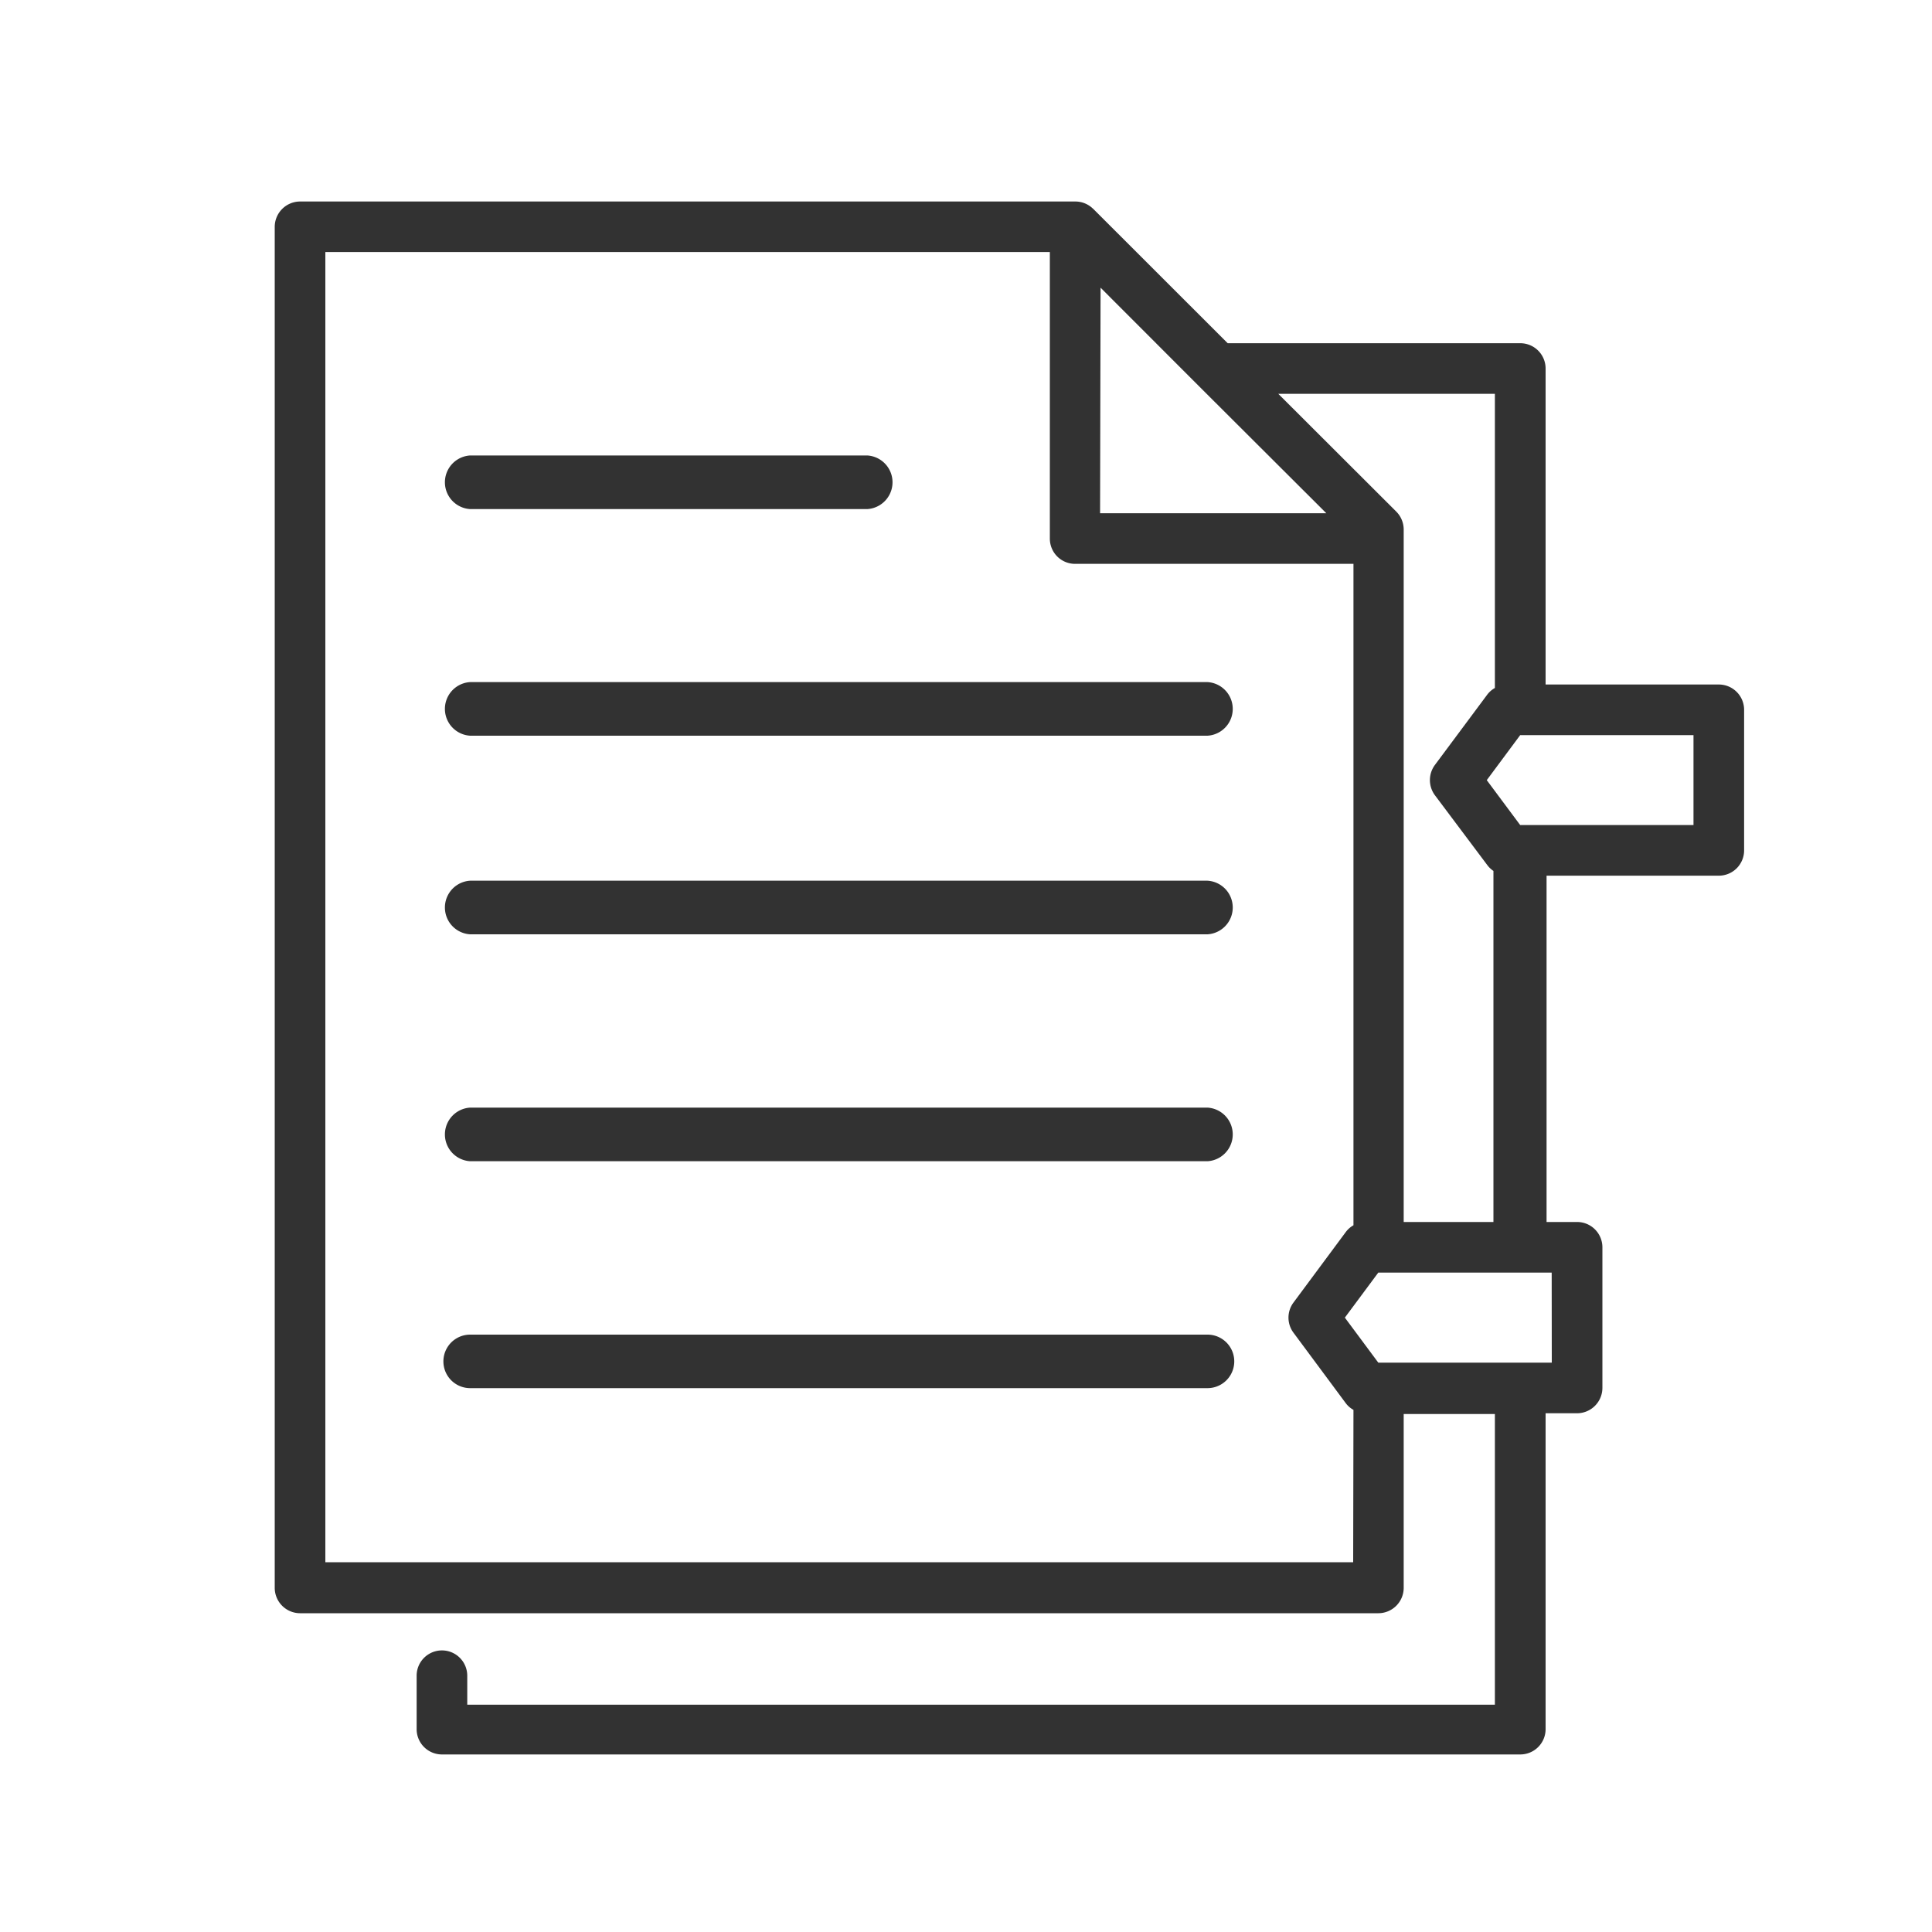
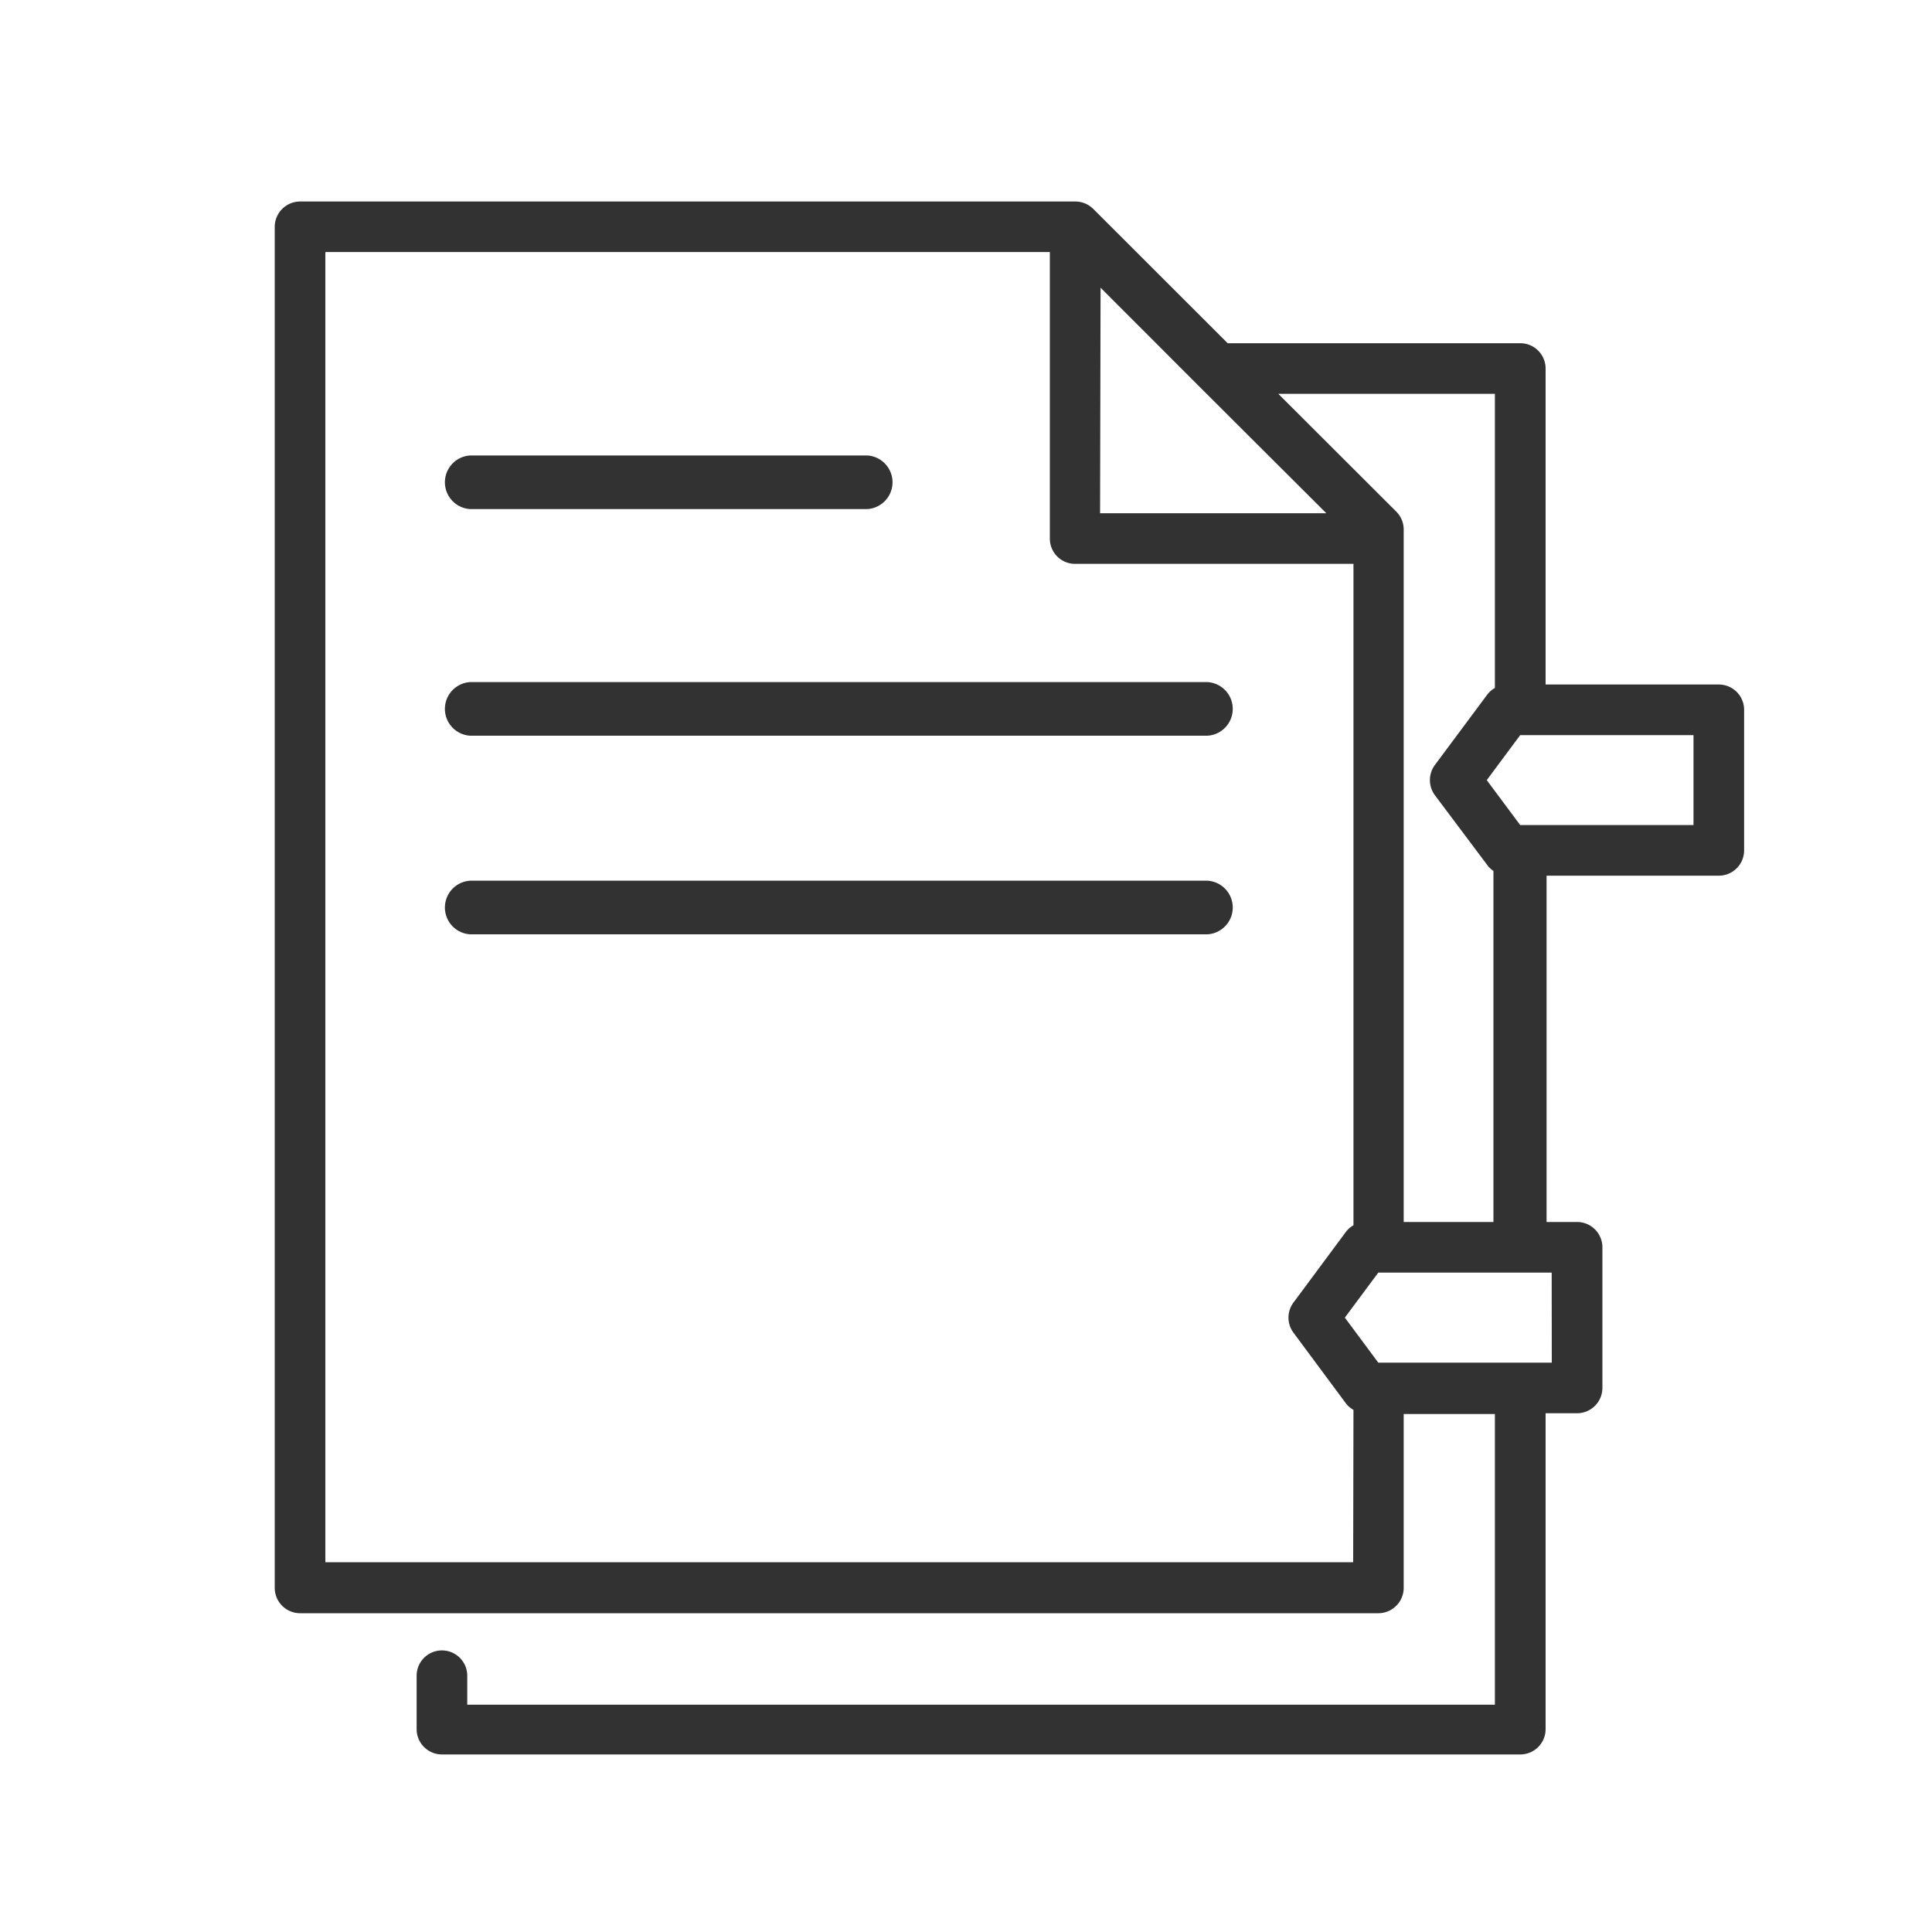
<svg xmlns="http://www.w3.org/2000/svg" id="Capa_1" data-name="Capa 1" viewBox="0 0 200 200">
  <defs>
    <style>.cls-1{fill:#323232;}</style>
  </defs>
  <path class="cls-1" d="M177.93,70.86H160V38.15a2.62,2.62,0,0,0-2.62-2.62H127.09L113.17,21.62l-.06-.05h0a2.61,2.61,0,0,0-1.79-.71H31.06a2.63,2.63,0,0,0-2.62,2.62V164.34A2.63,2.63,0,0,0,31.06,167H142.69a2.63,2.63,0,0,0,2.62-2.62v-18h9.44v30.09H48.37v-3a2.62,2.62,0,1,0-5.24,0V179a2.62,2.62,0,0,0,2.62,2.62H157.37A2.62,2.62,0,0,0,160,179V146.3h3.26a2.63,2.63,0,0,0,2.62-2.62V129.12a2.62,2.62,0,0,0-2.62-2.62H160.1V90.65h17.83A2.62,2.62,0,0,0,180.55,88V73.48A2.62,2.62,0,0,0,177.93,70.86Zm-64-41.08L124.14,40l0,0L137.3,53.13H113.88Zm26.15,131.94H33.68V26.09h75l0,29.66a2.61,2.61,0,0,0,2.62,2.62h28.81v68.47a2.54,2.54,0,0,0-.81.72l-5.4,7.28a2.61,2.61,0,0,0,0,3.12l5.4,7.28a2.51,2.51,0,0,0,.81.71Zm20.56-20.66H142.68l-3.46-4.66,3.46-4.66h17.95ZM145.31,126.5V54.81a2.63,2.63,0,0,0-.77-1.85L132.33,40.77h22.42V71.22a2.55,2.55,0,0,0-.8.7l-5.41,7.27a2.63,2.63,0,0,0,0,3.13L154,89.6a2.66,2.66,0,0,0,.6.56V126.5Zm30-41.09H157.37l-3.46-4.65,3.46-4.66h17.94Z" />
  <path class="cls-1" d="M48.67,52.7H89.78a2.78,2.78,0,0,0,0-5.55H48.67a2.78,2.78,0,0,0,0,5.55Z" />
-   <path class="cls-1" d="M125,138.16H48.67a2.77,2.77,0,0,0,0,5.54H125a2.77,2.77,0,0,0,0-5.54Z" />
  <path class="cls-1" d="M125,70.61H48.67a2.78,2.78,0,0,0,0,5.55H125a2.78,2.78,0,0,0,0-5.55Z" />
-   <path class="cls-1" d="M125,114.66H48.67a2.78,2.78,0,0,0,0,5.55H125a2.78,2.78,0,0,0,0-5.55Z" />
  <path class="cls-1" d="M125,91.17H48.67a2.78,2.78,0,0,0,0,5.55H125a2.78,2.78,0,0,0,0-5.55Z" />
</svg>